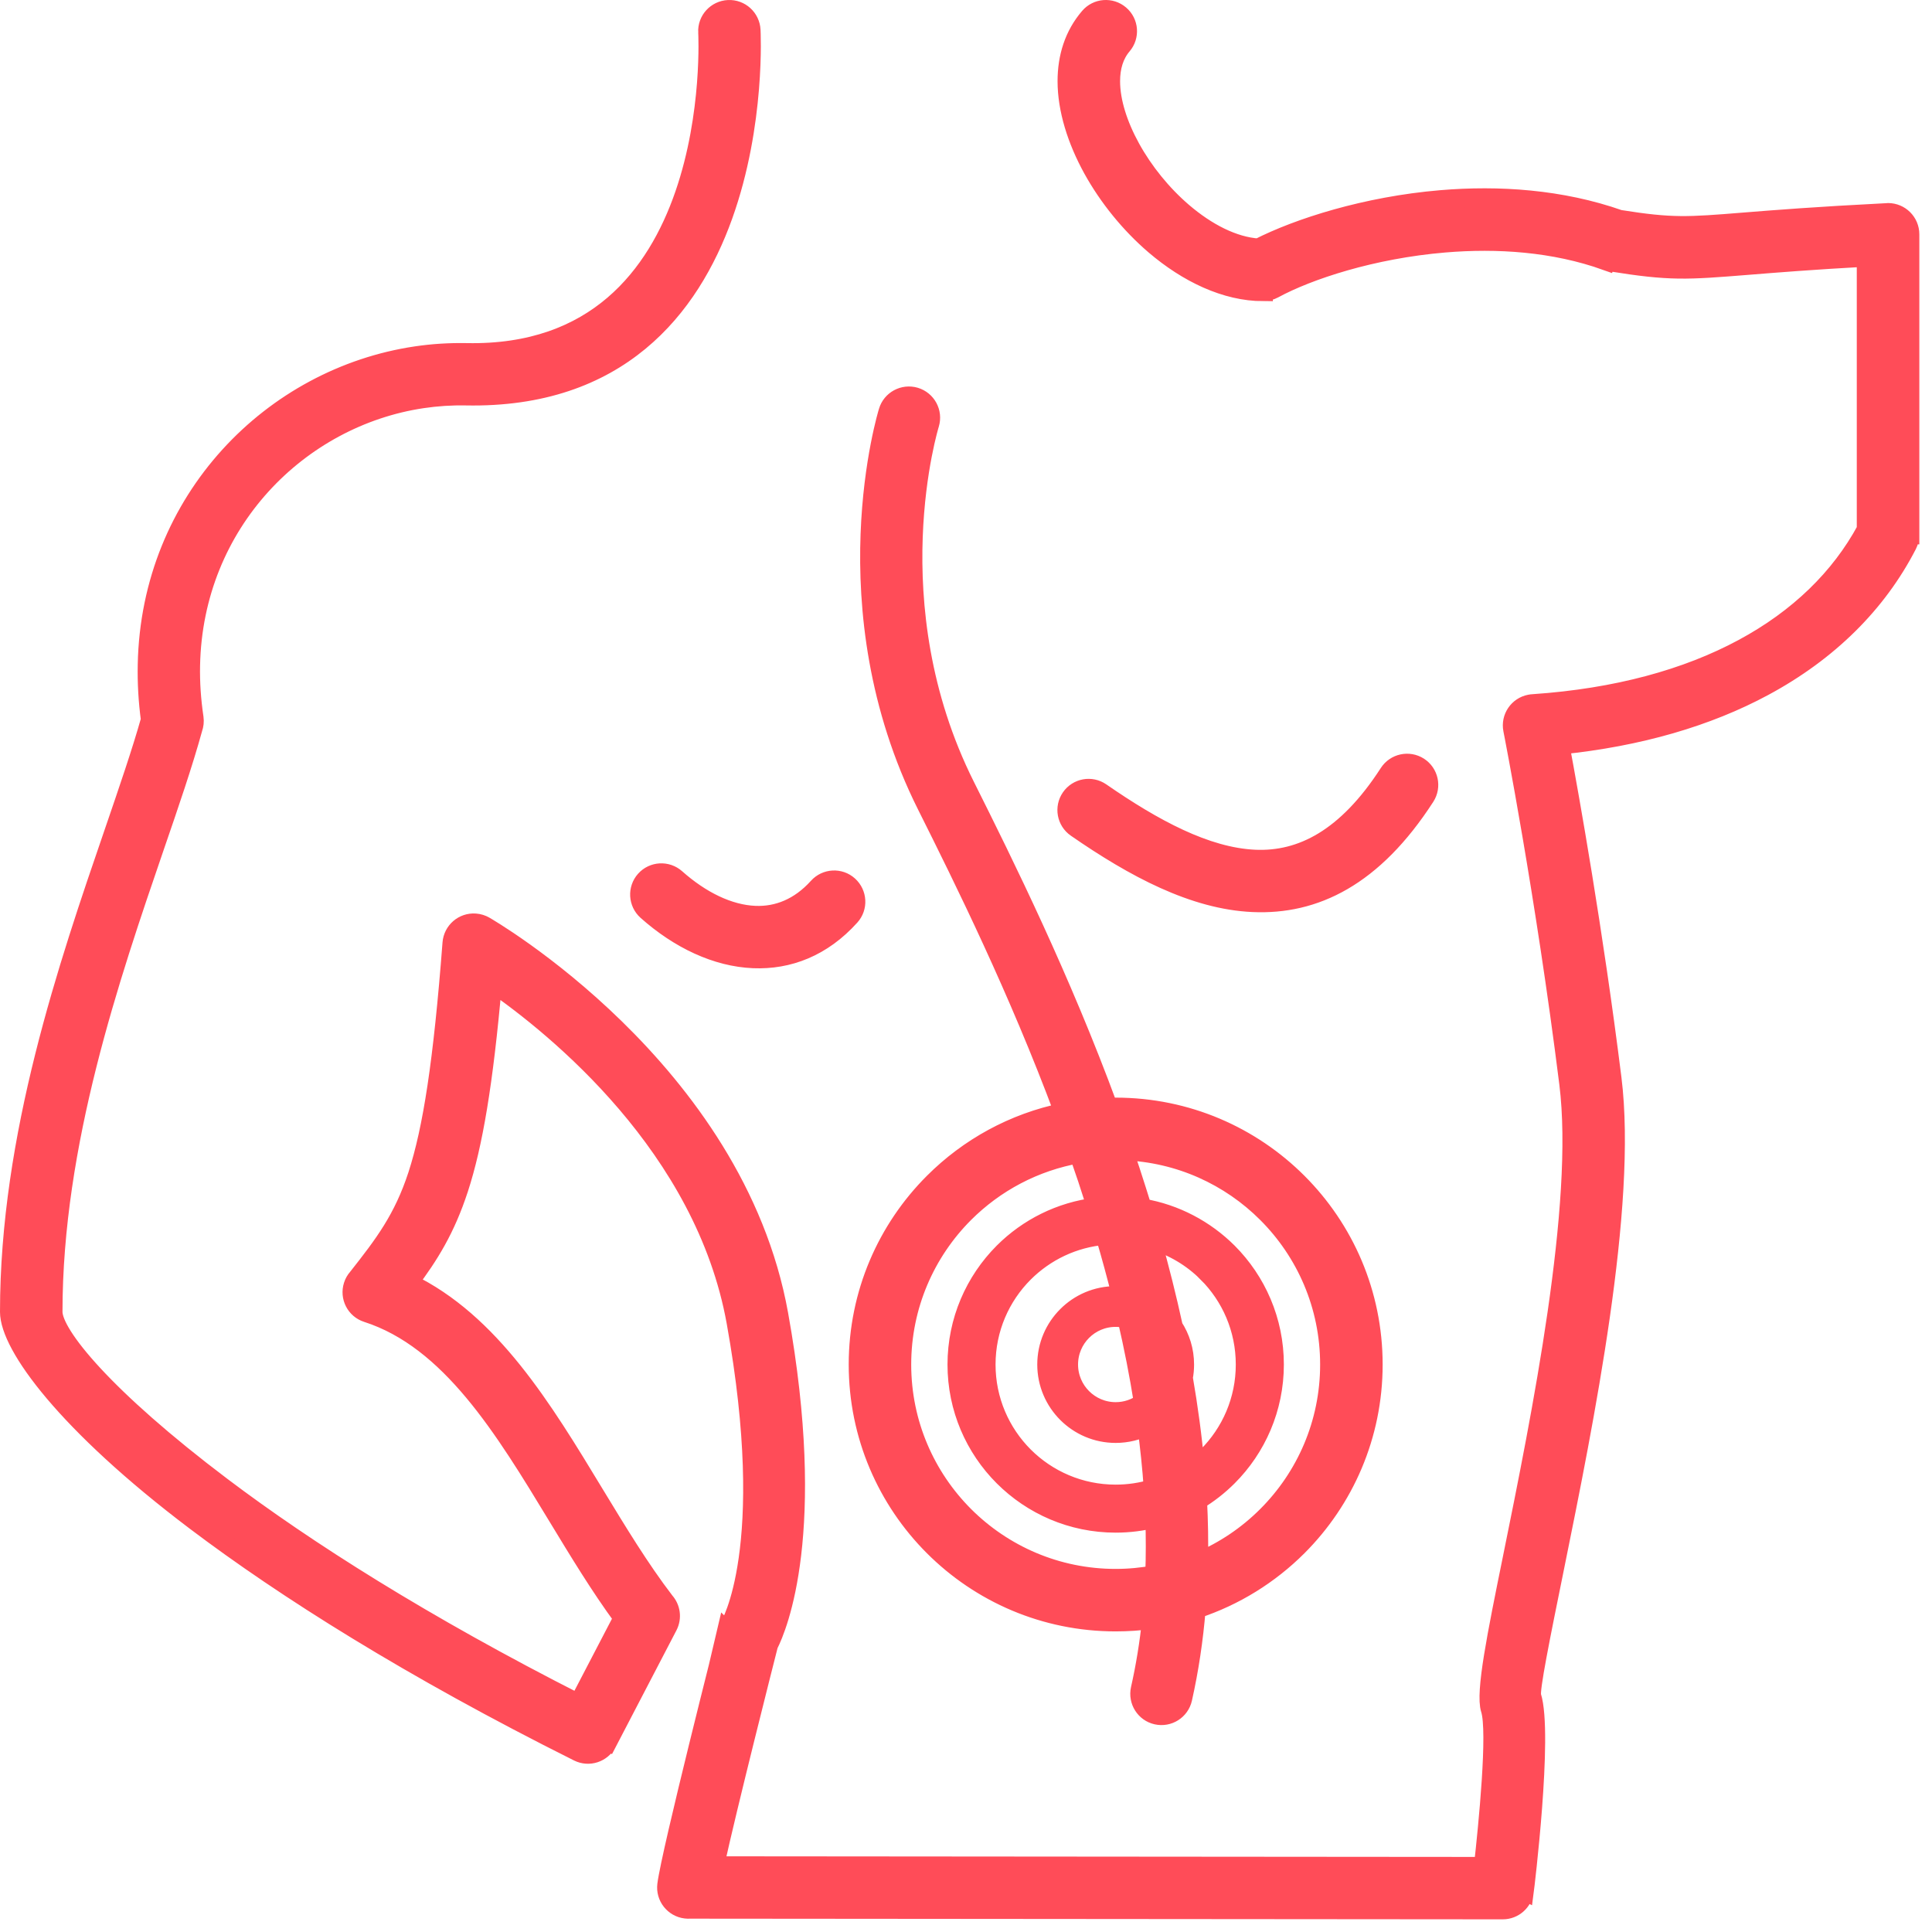
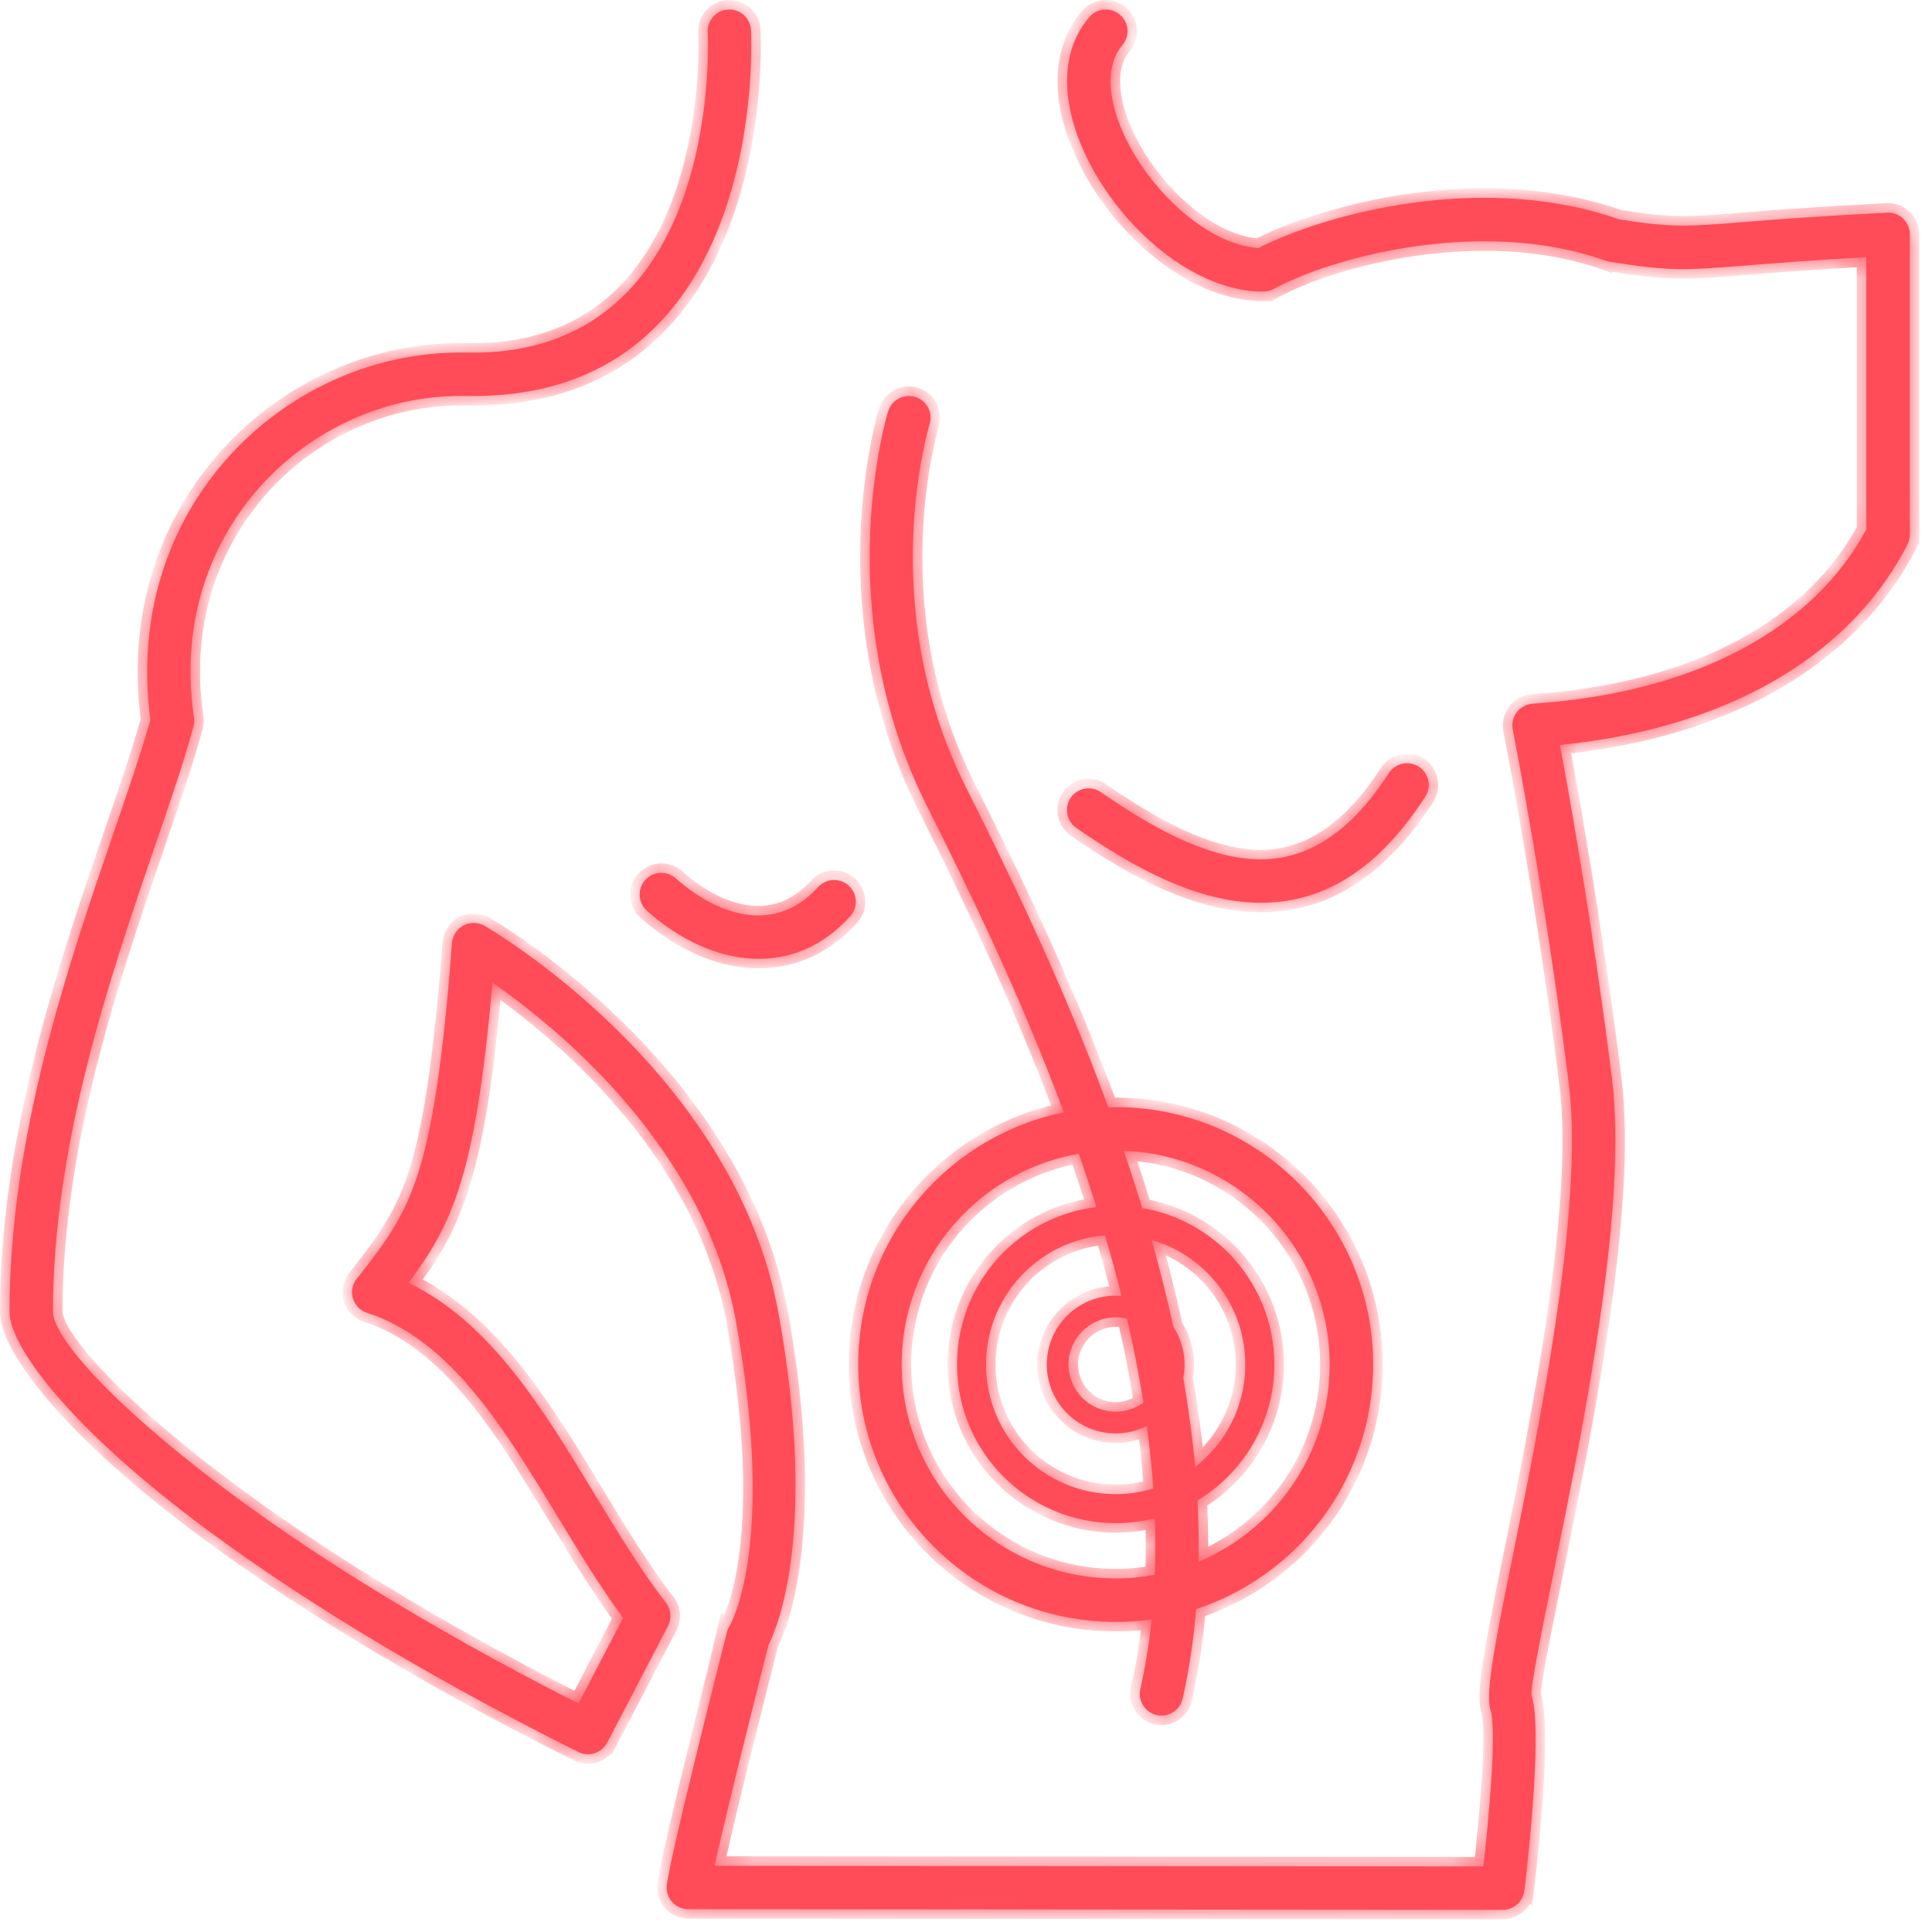
<svg xmlns="http://www.w3.org/2000/svg" width="61" height="61" viewBox="0 0 61 61" fill="none">
  <mask id="path-1-outside-1_1_1675" maskUnits="userSpaceOnUse" x="-0.7" y="-0.7" width="62" height="62" fill="black">
-     <rect fill="white" x="-0.7" y="-0.7" width="62" height="62" />
    <path d="M22.344 1.017C22.326 0.639 22.618 0.319 22.996 0.301C23.374 0.282 23.694 0.575 23.713 0.952C23.714 0.986 24.366 12.694 14.705 12.501C14.252 12.492 13.793 12.522 13.335 12.59C11.391 12.879 9.585 13.855 8.252 15.323C6.92 16.791 6.061 18.753 6.017 21.012C6.006 21.54 6.042 22.092 6.127 22.667C6.143 22.782 6.13 22.895 6.093 22.998C5.782 24.125 5.355 25.368 4.88 26.749C3.482 30.828 1.673 36.101 1.673 41.42C1.673 42.145 3.298 44.137 6.998 46.932C9.668 48.949 13.372 51.303 18.265 53.787L19.673 51.084C18.943 50.091 18.273 48.985 17.601 47.877C15.918 45.1 14.219 42.297 11.59 41.451C11.23 41.336 11.032 40.95 11.148 40.59C11.177 40.497 11.225 40.415 11.286 40.347C12.126 39.282 12.728 38.489 13.181 37.106C13.653 35.655 13.984 33.528 14.271 29.776C14.301 29.398 14.629 29.115 15.007 29.143C15.115 29.151 15.215 29.183 15.303 29.234C15.325 29.247 23.195 33.758 24.587 41.501C25.821 48.362 24.554 51.366 24.266 51.934C24.104 52.573 22.98 56.998 22.562 58.91L46.836 58.93C46.98 57.639 47.278 54.666 47.055 53.971C46.886 53.442 47.252 51.637 47.752 49.177C48.653 44.737 50.011 38.046 49.532 34.213C48.784 28.227 47.766 23.049 47.762 23.034C47.69 22.663 47.933 22.302 48.305 22.23C48.341 22.223 48.377 22.218 48.413 22.217C51.04 22.038 53.263 21.427 55.035 20.471C56.787 19.529 58.099 18.249 58.925 16.721V8.12C57.234 8.213 56.055 8.308 55.176 8.379C53.246 8.533 52.74 8.574 50.84 8.267C50.797 8.26 50.756 8.249 50.717 8.235L50.716 8.238C49.066 7.648 47.273 7.533 45.609 7.673C43.323 7.865 41.306 8.532 40.216 9.124C40.111 9.18 39.999 9.207 39.889 9.207V9.209C38.701 9.209 37.488 8.622 36.457 7.74C35.674 7.069 34.989 6.222 34.499 5.335C33.995 4.42 33.691 3.449 33.691 2.562C33.691 1.806 33.906 1.108 34.394 0.54C34.639 0.252 35.072 0.218 35.36 0.465C35.648 0.71 35.681 1.143 35.435 1.43C35.179 1.73 35.065 2.122 35.065 2.562C35.065 3.213 35.305 3.954 35.701 4.674C36.114 5.423 36.691 6.136 37.348 6.699C38.097 7.34 38.939 7.779 39.734 7.831C40.987 7.191 43.126 6.504 45.497 6.304C47.317 6.151 49.286 6.279 51.127 6.926C52.795 7.192 53.283 7.154 55.068 7.01C56.028 6.933 57.359 6.827 59.526 6.717C59.554 6.713 59.583 6.711 59.612 6.711C59.991 6.711 60.3 7.018 60.3 7.398V16.888H60.298C60.298 16.994 60.273 17.101 60.222 17.202C59.275 19.042 57.744 20.572 55.686 21.679C53.918 22.631 51.76 23.27 49.253 23.523C49.562 25.179 50.311 29.373 50.896 34.047C51.401 38.084 50.014 44.913 49.095 49.446C48.636 51.705 48.3 53.362 48.361 53.552C48.742 54.745 48.132 59.684 48.13 59.699L48.128 59.698C48.087 60.037 47.798 60.3 47.449 60.3L21.792 60.279C21.745 60.282 21.698 60.281 21.651 60.275C21.275 60.23 21.006 59.887 21.053 59.511C21.184 58.466 22.951 51.539 22.955 51.519L22.956 51.52C22.973 51.459 22.997 51.398 23.031 51.34C23.035 51.333 24.53 48.912 23.241 41.743C22.245 36.203 17.57 32.428 15.549 31.026C15.27 34.202 14.942 36.133 14.486 37.532C14.069 38.807 13.559 39.626 12.898 40.504C15.485 41.749 17.137 44.47 18.772 47.171C19.492 48.356 20.208 49.539 20.995 50.565C21.179 50.772 21.226 51.077 21.091 51.338L19.174 55.02L19.171 55.019C18.999 55.35 18.592 55.483 18.258 55.316C12.969 52.672 9 50.163 6.174 48.028C2.094 44.945 0.3 42.477 0.3 41.421C0.3 35.876 2.151 30.478 3.584 26.305C4.048 24.952 4.468 23.727 4.749 22.726C4.67 22.138 4.637 21.557 4.649 20.986C4.7 18.373 5.694 16.103 7.238 14.402C8.781 12.701 10.878 11.569 13.137 11.234C13.654 11.157 14.188 11.123 14.733 11.133C22.914 11.297 22.346 1.047 22.345 1.018L22.344 1.017ZM35.225 34.956C37.471 34.956 39.503 35.865 40.974 37.336C42.445 38.806 43.355 40.838 43.355 43.083C43.355 45.326 42.445 47.358 40.974 48.829C40.084 49.718 38.989 50.402 37.767 50.804C37.688 51.761 37.548 52.706 37.34 53.632C37.257 54.001 36.891 54.233 36.521 54.15C36.153 54.068 35.921 53.701 36.003 53.331C36.166 52.61 36.284 51.875 36.361 51.131C35.99 51.183 35.611 51.209 35.227 51.209C32.981 51.209 30.949 50.3 29.478 48.829C28.007 47.359 27.097 45.327 27.097 43.083C27.097 40.838 28.007 38.806 29.478 37.336C30.582 36.232 32.001 35.444 33.589 35.12C32.143 31.24 30.453 27.821 29.253 25.423C26.125 19.169 28.034 13.011 28.04 12.993C28.147 12.63 28.53 12.424 28.893 12.531C29.256 12.64 29.463 13.021 29.354 13.385C29.349 13.401 27.598 19.055 30.477 24.812C31.728 27.311 33.502 30.9 34.994 34.959C35.071 34.957 35.148 34.956 35.227 34.956H35.225ZM40.002 38.307C38.836 37.14 37.245 36.399 35.48 36.334C35.623 36.749 35.761 37.169 35.894 37.592C35.953 37.775 36.01 37.959 36.066 38.143C37.113 38.32 38.049 38.823 38.769 39.54C39.675 40.448 40.236 41.7 40.236 43.083C40.236 44.464 39.675 45.718 38.769 46.623C38.481 46.911 38.159 47.162 37.81 47.374C37.843 48.022 37.855 48.668 37.842 49.31C38.656 48.968 39.388 48.472 40.002 47.857C41.225 46.635 41.981 44.947 41.981 43.083C41.981 41.217 41.225 39.529 40.002 38.307ZM34.062 36.428C32.662 36.672 31.411 37.345 30.448 38.307C29.227 39.529 28.47 41.217 28.47 43.083C28.47 44.947 29.227 46.635 30.448 47.857C31.672 49.08 33.36 49.836 35.225 49.836C35.648 49.836 36.06 49.796 36.46 49.722C36.482 49.131 36.482 48.535 36.462 47.936C36.067 48.037 35.652 48.091 35.225 48.091C33.842 48.091 32.59 47.529 31.683 46.623C30.777 45.718 30.216 44.465 30.216 43.083C30.216 41.7 30.777 40.448 31.683 39.54C32.455 38.769 33.477 38.249 34.618 38.111L34.584 38.004C34.417 37.474 34.242 36.947 34.061 36.428H34.062ZM38.121 40.189C37.638 39.706 37.034 39.344 36.361 39.15C36.616 40.054 36.846 40.969 37.047 41.892C37.271 42.234 37.401 42.643 37.401 43.083C37.401 43.225 37.388 43.364 37.361 43.5C37.523 44.437 37.651 45.377 37.734 46.317C37.87 46.211 37.999 46.097 38.12 45.977C38.861 45.236 39.318 44.213 39.318 43.083C39.318 41.952 38.861 40.929 38.12 40.189H38.121ZM34.89 39.004C33.893 39.084 32.998 39.523 32.331 40.189C31.591 40.929 31.133 41.952 31.133 43.083C31.133 44.213 31.591 45.236 32.331 45.977C33.071 46.717 34.096 47.175 35.225 47.175C35.639 47.175 36.038 47.113 36.413 47C36.368 46.343 36.299 45.682 36.21 45.023C35.914 45.173 35.58 45.258 35.225 45.258C34.624 45.258 34.081 45.014 33.688 44.621C33.294 44.227 33.05 43.682 33.05 43.083C33.05 42.482 33.294 41.938 33.688 41.545C34.081 41.151 34.624 40.908 35.225 40.908C35.287 40.908 35.349 40.91 35.409 40.915C35.249 40.273 35.075 39.635 34.889 39.004H34.89ZM35.583 41.638C35.469 41.61 35.349 41.594 35.227 41.594C34.815 41.594 34.443 41.76 34.174 42.029C33.904 42.299 33.738 42.671 33.738 43.083C33.738 43.493 33.904 43.865 34.174 44.135C34.443 44.404 34.815 44.571 35.227 44.571C35.554 44.571 35.856 44.464 36.101 44.285C35.962 43.401 35.787 42.516 35.583 41.638ZM33.981 26.139C33.67 25.924 33.593 25.498 33.807 25.187C34.022 24.875 34.449 24.798 34.76 25.013C36.413 26.156 38.074 27.06 39.621 27.129C41.086 27.194 42.517 26.474 43.848 24.413C44.053 24.094 44.477 24.002 44.797 24.206C45.115 24.411 45.207 24.834 45.002 25.153C43.358 27.698 41.506 28.584 39.561 28.497C37.697 28.415 35.818 27.41 33.981 26.139ZM20.426 28.757C20.143 28.505 20.117 28.071 20.369 27.788C20.621 27.505 21.055 27.481 21.338 27.732C22.13 28.436 23.009 28.867 23.84 28.901C24.548 28.93 25.24 28.662 25.826 28.012C26.08 27.73 26.514 27.706 26.794 27.96C27.076 28.214 27.099 28.648 26.846 28.928C25.962 29.91 24.894 30.316 23.788 30.27C22.625 30.221 21.447 29.665 20.426 28.757Z" />
  </mask>
  <path d="M22.344 1.017C22.326 0.639 22.618 0.319 22.996 0.301C23.374 0.282 23.694 0.575 23.713 0.952C23.714 0.986 24.366 12.694 14.705 12.501C14.252 12.492 13.793 12.522 13.335 12.59C11.391 12.879 9.585 13.855 8.252 15.323C6.92 16.791 6.061 18.753 6.017 21.012C6.006 21.54 6.042 22.092 6.127 22.667C6.143 22.782 6.13 22.895 6.093 22.998C5.782 24.125 5.355 25.368 4.88 26.749C3.482 30.828 1.673 36.101 1.673 41.42C1.673 42.145 3.298 44.137 6.998 46.932C9.668 48.949 13.372 51.303 18.265 53.787L19.673 51.084C18.943 50.091 18.273 48.985 17.601 47.877C15.918 45.1 14.219 42.297 11.59 41.451C11.23 41.336 11.032 40.95 11.148 40.59C11.177 40.497 11.225 40.415 11.286 40.347C12.126 39.282 12.728 38.489 13.181 37.106C13.653 35.655 13.984 33.528 14.271 29.776C14.301 29.398 14.629 29.115 15.007 29.143C15.115 29.151 15.215 29.183 15.303 29.234C15.325 29.247 23.195 33.758 24.587 41.501C25.821 48.362 24.554 51.366 24.266 51.934C24.104 52.573 22.98 56.998 22.562 58.91L46.836 58.93C46.98 57.639 47.278 54.666 47.055 53.971C46.886 53.442 47.252 51.637 47.752 49.177C48.653 44.737 50.011 38.046 49.532 34.213C48.784 28.227 47.766 23.049 47.762 23.034C47.69 22.663 47.933 22.302 48.305 22.23C48.341 22.223 48.377 22.218 48.413 22.217C51.04 22.038 53.263 21.427 55.035 20.471C56.787 19.529 58.099 18.249 58.925 16.721V8.12C57.234 8.213 56.055 8.308 55.176 8.379C53.246 8.533 52.74 8.574 50.84 8.267C50.797 8.26 50.756 8.249 50.717 8.235L50.716 8.238C49.066 7.648 47.273 7.533 45.609 7.673C43.323 7.865 41.306 8.532 40.216 9.124C40.111 9.18 39.999 9.207 39.889 9.207V9.209C38.701 9.209 37.488 8.622 36.457 7.74C35.674 7.069 34.989 6.222 34.499 5.335C33.995 4.42 33.691 3.449 33.691 2.562C33.691 1.806 33.906 1.108 34.394 0.54C34.639 0.252 35.072 0.218 35.36 0.465C35.648 0.71 35.681 1.143 35.435 1.43C35.179 1.73 35.065 2.122 35.065 2.562C35.065 3.213 35.305 3.954 35.701 4.674C36.114 5.423 36.691 6.136 37.348 6.699C38.097 7.34 38.939 7.779 39.734 7.831C40.987 7.191 43.126 6.504 45.497 6.304C47.317 6.151 49.286 6.279 51.127 6.926C52.795 7.192 53.283 7.154 55.068 7.01C56.028 6.933 57.359 6.827 59.526 6.717C59.554 6.713 59.583 6.711 59.612 6.711C59.991 6.711 60.3 7.018 60.3 7.398V16.888H60.298C60.298 16.994 60.273 17.101 60.222 17.202C59.275 19.042 57.744 20.572 55.686 21.679C53.918 22.631 51.76 23.27 49.253 23.523C49.562 25.179 50.311 29.373 50.896 34.047C51.401 38.084 50.014 44.913 49.095 49.446C48.636 51.705 48.3 53.362 48.361 53.552C48.742 54.745 48.132 59.684 48.13 59.699L48.128 59.698C48.087 60.037 47.798 60.3 47.449 60.3L21.792 60.279C21.745 60.282 21.698 60.281 21.651 60.275C21.275 60.23 21.006 59.887 21.053 59.511C21.184 58.466 22.951 51.539 22.955 51.519L22.956 51.52C22.973 51.459 22.997 51.398 23.031 51.34C23.035 51.333 24.53 48.912 23.241 41.743C22.245 36.203 17.57 32.428 15.549 31.026C15.27 34.202 14.942 36.133 14.486 37.532C14.069 38.807 13.559 39.626 12.898 40.504C15.485 41.749 17.137 44.47 18.772 47.171C19.492 48.356 20.208 49.539 20.995 50.565C21.179 50.772 21.226 51.077 21.091 51.338L19.174 55.02L19.171 55.019C18.999 55.35 18.592 55.483 18.258 55.316C12.969 52.672 9 50.163 6.174 48.028C2.094 44.945 0.3 42.477 0.3 41.421C0.3 35.876 2.151 30.478 3.584 26.305C4.048 24.952 4.468 23.727 4.749 22.726C4.67 22.138 4.637 21.557 4.649 20.986C4.7 18.373 5.694 16.103 7.238 14.402C8.781 12.701 10.878 11.569 13.137 11.234C13.654 11.157 14.188 11.123 14.733 11.133C22.914 11.297 22.346 1.047 22.345 1.018L22.344 1.017ZM35.225 34.956C37.471 34.956 39.503 35.865 40.974 37.336C42.445 38.806 43.355 40.838 43.355 43.083C43.355 45.326 42.445 47.358 40.974 48.829C40.084 49.718 38.989 50.402 37.767 50.804C37.688 51.761 37.548 52.706 37.34 53.632C37.257 54.001 36.891 54.233 36.521 54.15C36.153 54.068 35.921 53.701 36.003 53.331C36.166 52.61 36.284 51.875 36.361 51.131C35.99 51.183 35.611 51.209 35.227 51.209C32.981 51.209 30.949 50.3 29.478 48.829C28.007 47.359 27.097 45.327 27.097 43.083C27.097 40.838 28.007 38.806 29.478 37.336C30.582 36.232 32.001 35.444 33.589 35.12C32.143 31.24 30.453 27.821 29.253 25.423C26.125 19.169 28.034 13.011 28.04 12.993C28.147 12.63 28.53 12.424 28.893 12.531C29.256 12.64 29.463 13.021 29.354 13.385C29.349 13.401 27.598 19.055 30.477 24.812C31.728 27.311 33.502 30.9 34.994 34.959C35.071 34.957 35.148 34.956 35.227 34.956H35.225ZM40.002 38.307C38.836 37.14 37.245 36.399 35.48 36.334C35.623 36.749 35.761 37.169 35.894 37.592C35.953 37.775 36.01 37.959 36.066 38.143C37.113 38.32 38.049 38.823 38.769 39.54C39.675 40.448 40.236 41.7 40.236 43.083C40.236 44.464 39.675 45.718 38.769 46.623C38.481 46.911 38.159 47.162 37.81 47.374C37.843 48.022 37.855 48.668 37.842 49.31C38.656 48.968 39.388 48.472 40.002 47.857C41.225 46.635 41.981 44.947 41.981 43.083C41.981 41.217 41.225 39.529 40.002 38.307ZM34.062 36.428C32.662 36.672 31.411 37.345 30.448 38.307C29.227 39.529 28.47 41.217 28.47 43.083C28.47 44.947 29.227 46.635 30.448 47.857C31.672 49.08 33.36 49.836 35.225 49.836C35.648 49.836 36.06 49.796 36.46 49.722C36.482 49.131 36.482 48.535 36.462 47.936C36.067 48.037 35.652 48.091 35.225 48.091C33.842 48.091 32.59 47.529 31.683 46.623C30.777 45.718 30.216 44.465 30.216 43.083C30.216 41.7 30.777 40.448 31.683 39.54C32.455 38.769 33.477 38.249 34.618 38.111L34.584 38.004C34.417 37.474 34.242 36.947 34.061 36.428H34.062ZM38.121 40.189C37.638 39.706 37.034 39.344 36.361 39.15C36.616 40.054 36.846 40.969 37.047 41.892C37.271 42.234 37.401 42.643 37.401 43.083C37.401 43.225 37.388 43.364 37.361 43.5C37.523 44.437 37.651 45.377 37.734 46.317C37.87 46.211 37.999 46.097 38.12 45.977C38.861 45.236 39.318 44.213 39.318 43.083C39.318 41.952 38.861 40.929 38.12 40.189H38.121ZM34.89 39.004C33.893 39.084 32.998 39.523 32.331 40.189C31.591 40.929 31.133 41.952 31.133 43.083C31.133 44.213 31.591 45.236 32.331 45.977C33.071 46.717 34.096 47.175 35.225 47.175C35.639 47.175 36.038 47.113 36.413 47C36.368 46.343 36.299 45.682 36.21 45.023C35.914 45.173 35.58 45.258 35.225 45.258C34.624 45.258 34.081 45.014 33.688 44.621C33.294 44.227 33.05 43.682 33.05 43.083C33.05 42.482 33.294 41.938 33.688 41.545C34.081 41.151 34.624 40.908 35.225 40.908C35.287 40.908 35.349 40.91 35.409 40.915C35.249 40.273 35.075 39.635 34.889 39.004H34.89ZM35.583 41.638C35.469 41.61 35.349 41.594 35.227 41.594C34.815 41.594 34.443 41.76 34.174 42.029C33.904 42.299 33.738 42.671 33.738 43.083C33.738 43.493 33.904 43.865 34.174 44.135C34.443 44.404 34.815 44.571 35.227 44.571C35.554 44.571 35.856 44.464 36.101 44.285C35.962 43.401 35.787 42.516 35.583 41.638ZM33.981 26.139C33.67 25.924 33.593 25.498 33.807 25.187C34.022 24.875 34.449 24.798 34.76 25.013C36.413 26.156 38.074 27.06 39.621 27.129C41.086 27.194 42.517 26.474 43.848 24.413C44.053 24.094 44.477 24.002 44.797 24.206C45.115 24.411 45.207 24.834 45.002 25.153C43.358 27.698 41.506 28.584 39.561 28.497C37.697 28.415 35.818 27.41 33.981 26.139ZM20.426 28.757C20.143 28.505 20.117 28.071 20.369 27.788C20.621 27.505 21.055 27.481 21.338 27.732C22.13 28.436 23.009 28.867 23.84 28.901C24.548 28.93 25.24 28.662 25.826 28.012C26.08 27.73 26.514 27.706 26.794 27.96C27.076 28.214 27.099 28.648 26.846 28.928C25.962 29.91 24.894 30.316 23.788 30.27C22.625 30.221 21.447 29.665 20.426 28.757Z" fill="#FF4C58" />
  <path d="M22.344 1.017C22.326 0.639 22.618 0.319 22.996 0.301C23.374 0.282 23.694 0.575 23.713 0.952C23.714 0.986 24.366 12.694 14.705 12.501C14.252 12.492 13.793 12.522 13.335 12.59C11.391 12.879 9.585 13.855 8.252 15.323C6.92 16.791 6.061 18.753 6.017 21.012C6.006 21.54 6.042 22.092 6.127 22.667C6.143 22.782 6.13 22.895 6.093 22.998C5.782 24.125 5.355 25.368 4.88 26.749C3.482 30.828 1.673 36.101 1.673 41.42C1.673 42.145 3.298 44.137 6.998 46.932C9.668 48.949 13.372 51.303 18.265 53.787L19.673 51.084C18.943 50.091 18.273 48.985 17.601 47.877C15.918 45.1 14.219 42.297 11.59 41.451C11.23 41.336 11.032 40.95 11.148 40.59C11.177 40.497 11.225 40.415 11.286 40.347C12.126 39.282 12.728 38.489 13.181 37.106C13.653 35.655 13.984 33.528 14.271 29.776C14.301 29.398 14.629 29.115 15.007 29.143C15.115 29.151 15.215 29.183 15.303 29.234C15.325 29.247 23.195 33.758 24.587 41.501C25.821 48.362 24.554 51.366 24.266 51.934C24.104 52.573 22.98 56.998 22.562 58.91L46.836 58.93C46.98 57.639 47.278 54.666 47.055 53.971C46.886 53.442 47.252 51.637 47.752 49.177C48.653 44.737 50.011 38.046 49.532 34.213C48.784 28.227 47.766 23.049 47.762 23.034C47.69 22.663 47.933 22.302 48.305 22.23C48.341 22.223 48.377 22.218 48.413 22.217C51.04 22.038 53.263 21.427 55.035 20.471C56.787 19.529 58.099 18.249 58.925 16.721V8.12C57.234 8.213 56.055 8.308 55.176 8.379C53.246 8.533 52.74 8.574 50.84 8.267C50.797 8.26 50.756 8.249 50.717 8.235L50.716 8.238C49.066 7.648 47.273 7.533 45.609 7.673C43.323 7.865 41.306 8.532 40.216 9.124C40.111 9.18 39.999 9.207 39.889 9.207V9.209C38.701 9.209 37.488 8.622 36.457 7.74C35.674 7.069 34.989 6.222 34.499 5.335C33.995 4.42 33.691 3.449 33.691 2.562C33.691 1.806 33.906 1.108 34.394 0.54C34.639 0.252 35.072 0.218 35.36 0.465C35.648 0.71 35.681 1.143 35.435 1.43C35.179 1.73 35.065 2.122 35.065 2.562C35.065 3.213 35.305 3.954 35.701 4.674C36.114 5.423 36.691 6.136 37.348 6.699C38.097 7.34 38.939 7.779 39.734 7.831C40.987 7.191 43.126 6.504 45.497 6.304C47.317 6.151 49.286 6.279 51.127 6.926C52.795 7.192 53.283 7.154 55.068 7.01C56.028 6.933 57.359 6.827 59.526 6.717C59.554 6.713 59.583 6.711 59.612 6.711C59.991 6.711 60.3 7.018 60.3 7.398V16.888H60.298C60.298 16.994 60.273 17.101 60.222 17.202C59.275 19.042 57.744 20.572 55.686 21.679C53.918 22.631 51.76 23.27 49.253 23.523C49.562 25.179 50.311 29.373 50.896 34.047C51.401 38.084 50.014 44.913 49.095 49.446C48.636 51.705 48.3 53.362 48.361 53.552C48.742 54.745 48.132 59.684 48.13 59.699L48.128 59.698C48.087 60.037 47.798 60.3 47.449 60.3L21.792 60.279C21.745 60.282 21.698 60.281 21.651 60.275C21.275 60.23 21.006 59.887 21.053 59.511C21.184 58.466 22.951 51.539 22.955 51.519L22.956 51.52C22.973 51.459 22.997 51.398 23.031 51.34C23.035 51.333 24.53 48.912 23.241 41.743C22.245 36.203 17.57 32.428 15.549 31.026C15.27 34.202 14.942 36.133 14.486 37.532C14.069 38.807 13.559 39.626 12.898 40.504C15.485 41.749 17.137 44.47 18.772 47.171C19.492 48.356 20.208 49.539 20.995 50.565C21.179 50.772 21.226 51.077 21.091 51.338L19.174 55.02L19.171 55.019C18.999 55.35 18.592 55.483 18.258 55.316C12.969 52.672 9 50.163 6.174 48.028C2.094 44.945 0.3 42.477 0.3 41.421C0.3 35.876 2.151 30.478 3.584 26.305C4.048 24.952 4.468 23.727 4.749 22.726C4.67 22.138 4.637 21.557 4.649 20.986C4.7 18.373 5.694 16.103 7.238 14.402C8.781 12.701 10.878 11.569 13.137 11.234C13.654 11.157 14.188 11.123 14.733 11.133C22.914 11.297 22.346 1.047 22.345 1.018L22.344 1.017ZM35.225 34.956C37.471 34.956 39.503 35.865 40.974 37.336C42.445 38.806 43.355 40.838 43.355 43.083C43.355 45.326 42.445 47.358 40.974 48.829C40.084 49.718 38.989 50.402 37.767 50.804C37.688 51.761 37.548 52.706 37.34 53.632C37.257 54.001 36.891 54.233 36.521 54.15C36.153 54.068 35.921 53.701 36.003 53.331C36.166 52.61 36.284 51.875 36.361 51.131C35.99 51.183 35.611 51.209 35.227 51.209C32.981 51.209 30.949 50.3 29.478 48.829C28.007 47.359 27.097 45.327 27.097 43.083C27.097 40.838 28.007 38.806 29.478 37.336C30.582 36.232 32.001 35.444 33.589 35.12C32.143 31.24 30.453 27.821 29.253 25.423C26.125 19.169 28.034 13.011 28.04 12.993C28.147 12.63 28.53 12.424 28.893 12.531C29.256 12.64 29.463 13.021 29.354 13.385C29.349 13.401 27.598 19.055 30.477 24.812C31.728 27.311 33.502 30.9 34.994 34.959C35.071 34.957 35.148 34.956 35.227 34.956H35.225ZM40.002 38.307C38.836 37.14 37.245 36.399 35.48 36.334C35.623 36.749 35.761 37.169 35.894 37.592C35.953 37.775 36.01 37.959 36.066 38.143C37.113 38.32 38.049 38.823 38.769 39.54C39.675 40.448 40.236 41.7 40.236 43.083C40.236 44.464 39.675 45.718 38.769 46.623C38.481 46.911 38.159 47.162 37.81 47.374C37.843 48.022 37.855 48.668 37.842 49.31C38.656 48.968 39.388 48.472 40.002 47.857C41.225 46.635 41.981 44.947 41.981 43.083C41.981 41.217 41.225 39.529 40.002 38.307ZM34.062 36.428C32.662 36.672 31.411 37.345 30.448 38.307C29.227 39.529 28.47 41.217 28.47 43.083C28.47 44.947 29.227 46.635 30.448 47.857C31.672 49.08 33.36 49.836 35.225 49.836C35.648 49.836 36.06 49.796 36.46 49.722C36.482 49.131 36.482 48.535 36.462 47.936C36.067 48.037 35.652 48.091 35.225 48.091C33.842 48.091 32.59 47.529 31.683 46.623C30.777 45.718 30.216 44.465 30.216 43.083C30.216 41.7 30.777 40.448 31.683 39.54C32.455 38.769 33.477 38.249 34.618 38.111L34.584 38.004C34.417 37.474 34.242 36.947 34.061 36.428H34.062ZM38.121 40.189C37.638 39.706 37.034 39.344 36.361 39.15C36.616 40.054 36.846 40.969 37.047 41.892C37.271 42.234 37.401 42.643 37.401 43.083C37.401 43.225 37.388 43.364 37.361 43.5C37.523 44.437 37.651 45.377 37.734 46.317C37.87 46.211 37.999 46.097 38.12 45.977C38.861 45.236 39.318 44.213 39.318 43.083C39.318 41.952 38.861 40.929 38.12 40.189H38.121ZM34.89 39.004C33.893 39.084 32.998 39.523 32.331 40.189C31.591 40.929 31.133 41.952 31.133 43.083C31.133 44.213 31.591 45.236 32.331 45.977C33.071 46.717 34.096 47.175 35.225 47.175C35.639 47.175 36.038 47.113 36.413 47C36.368 46.343 36.299 45.682 36.21 45.023C35.914 45.173 35.58 45.258 35.225 45.258C34.624 45.258 34.081 45.014 33.688 44.621C33.294 44.227 33.05 43.682 33.05 43.083C33.05 42.482 33.294 41.938 33.688 41.545C34.081 41.151 34.624 40.908 35.225 40.908C35.287 40.908 35.349 40.91 35.409 40.915C35.249 40.273 35.075 39.635 34.889 39.004H34.89ZM35.583 41.638C35.469 41.61 35.349 41.594 35.227 41.594C34.815 41.594 34.443 41.76 34.174 42.029C33.904 42.299 33.738 42.671 33.738 43.083C33.738 43.493 33.904 43.865 34.174 44.135C34.443 44.404 34.815 44.571 35.227 44.571C35.554 44.571 35.856 44.464 36.101 44.285C35.962 43.401 35.787 42.516 35.583 41.638ZM33.981 26.139C33.67 25.924 33.593 25.498 33.807 25.187C34.022 24.875 34.449 24.798 34.76 25.013C36.413 26.156 38.074 27.06 39.621 27.129C41.086 27.194 42.517 26.474 43.848 24.413C44.053 24.094 44.477 24.002 44.797 24.206C45.115 24.411 45.207 24.834 45.002 25.153C43.358 27.698 41.506 28.584 39.561 28.497C37.697 28.415 35.818 27.41 33.981 26.139ZM20.426 28.757C20.143 28.505 20.117 28.071 20.369 27.788C20.621 27.505 21.055 27.481 21.338 27.732C22.13 28.436 23.009 28.867 23.84 28.901C24.548 28.93 25.24 28.662 25.826 28.012C26.08 27.73 26.514 27.706 26.794 27.96C27.076 28.214 27.099 28.648 26.846 28.928C25.962 29.91 24.894 30.316 23.788 30.27C22.625 30.221 21.447 29.665 20.426 28.757Z" stroke="#FF4C58" stroke-width="0.6" mask="url(#path-1-outside-1_1_1675)" />
</svg>